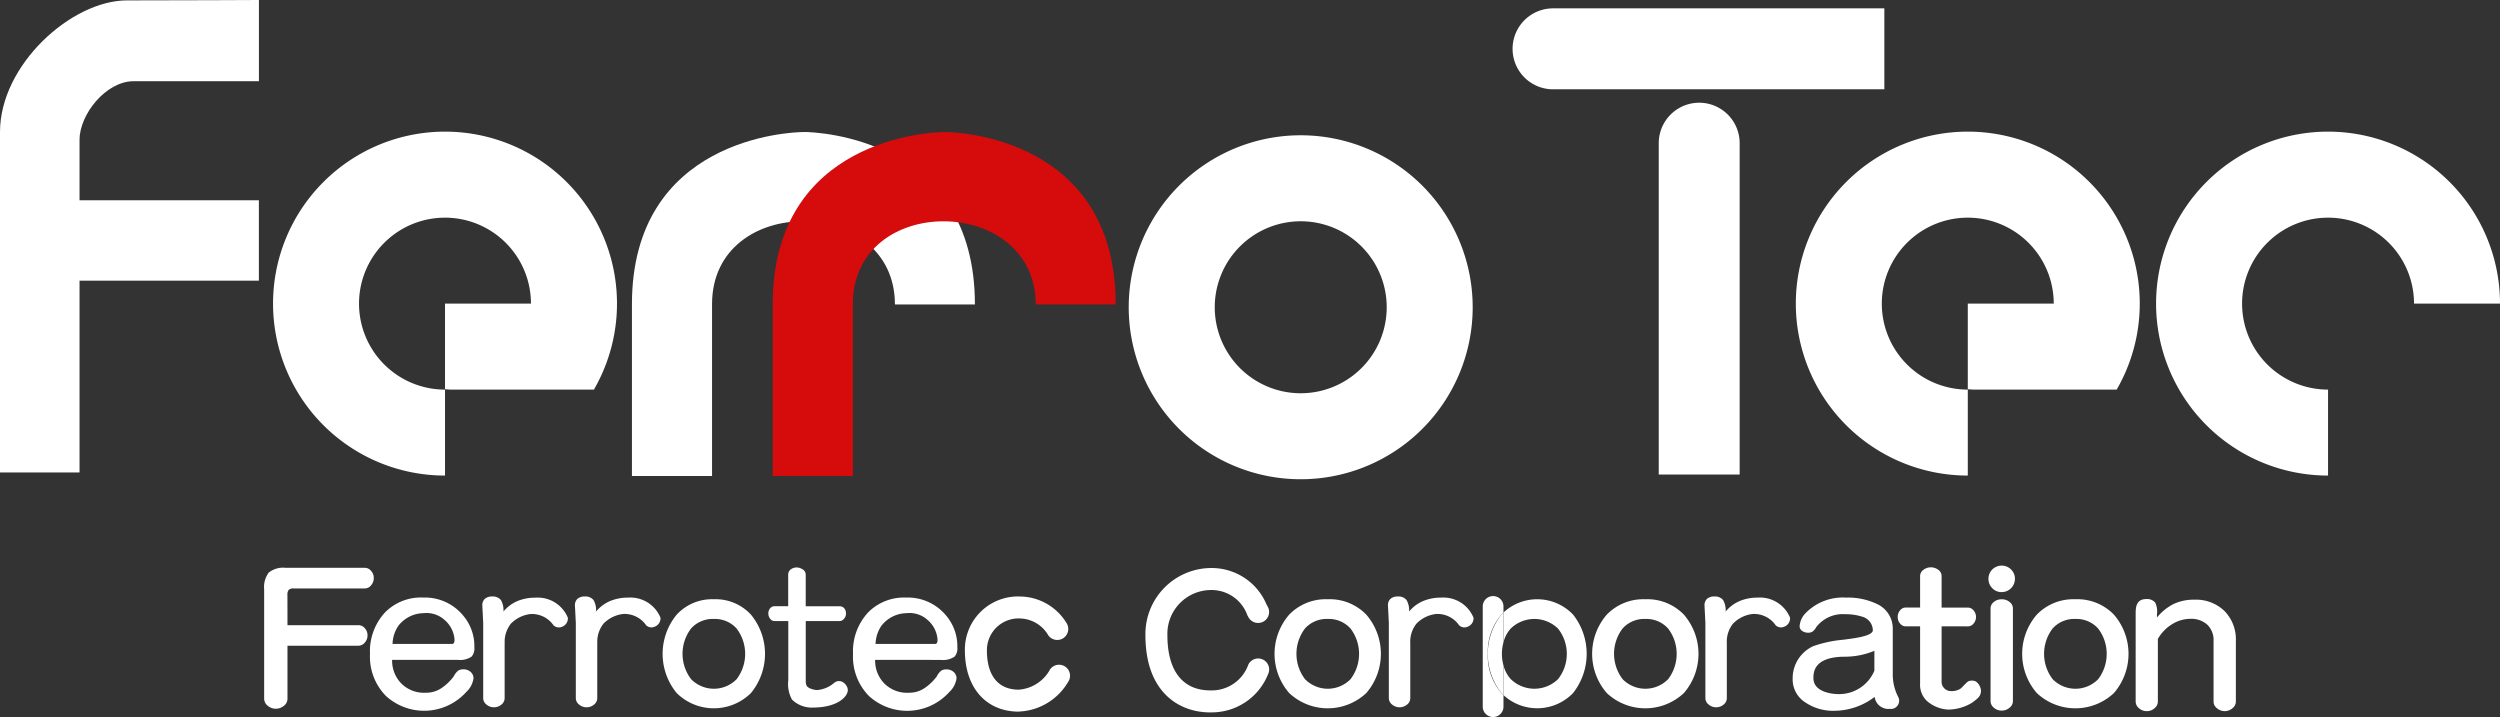
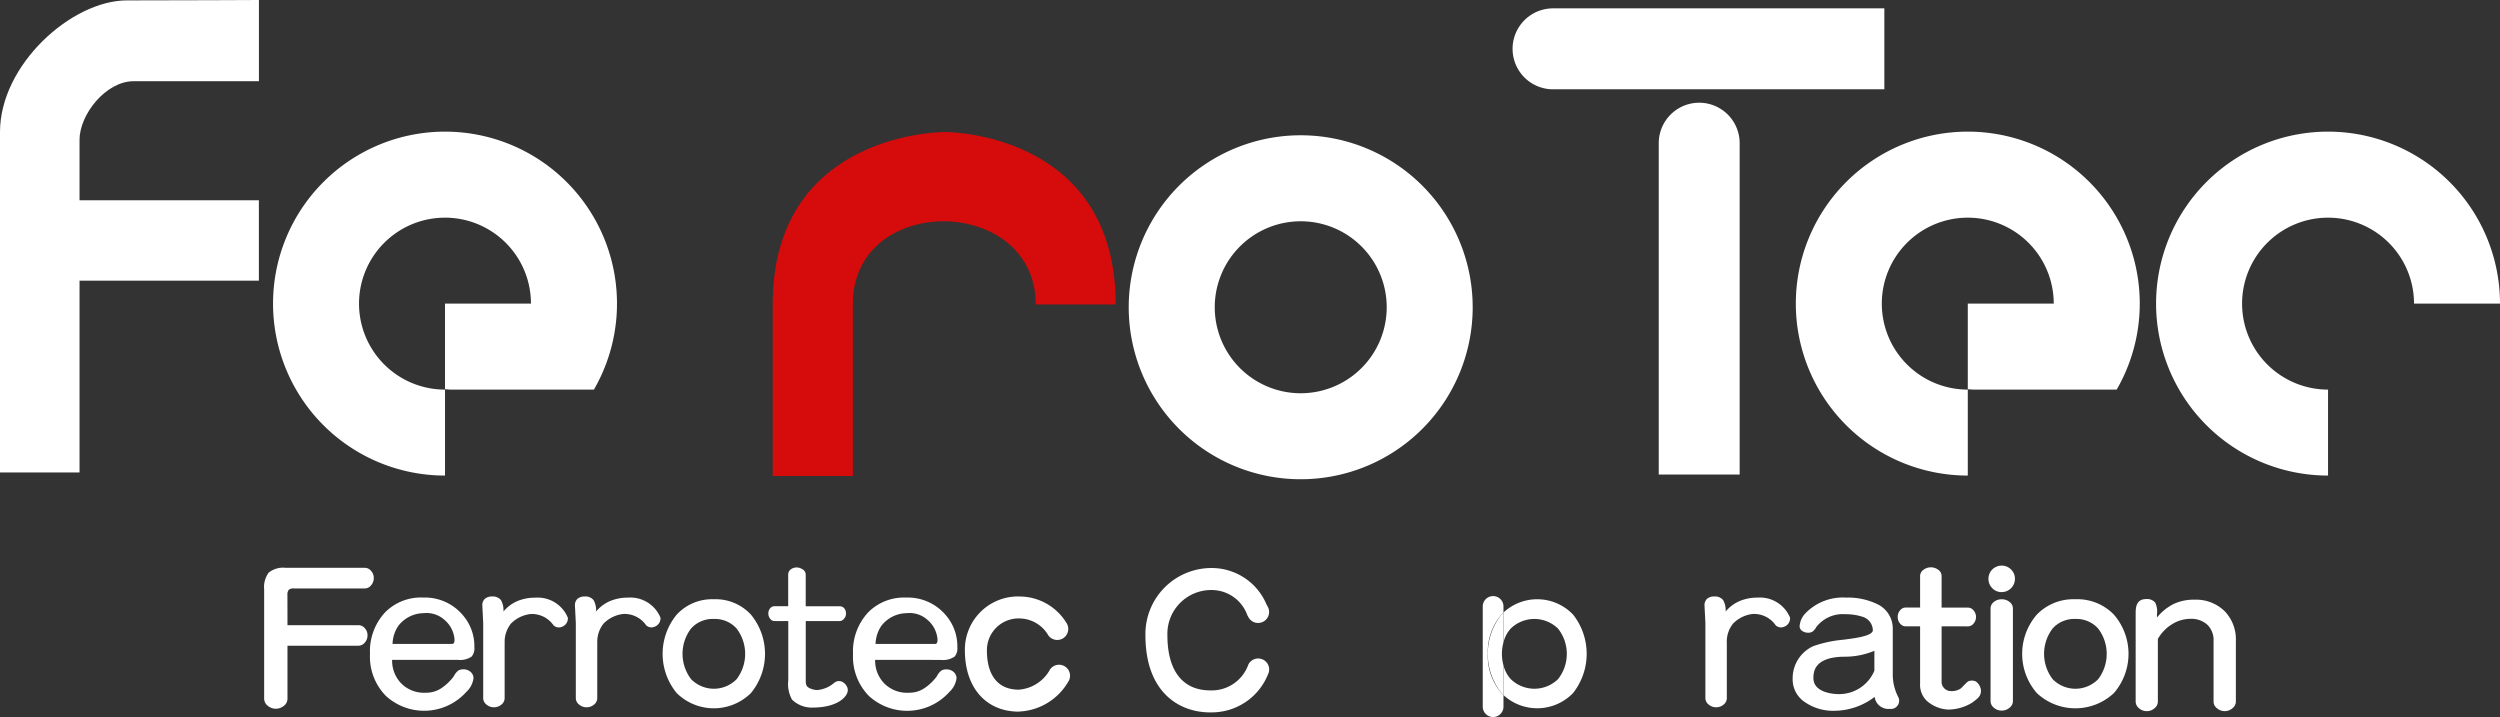
<svg xmlns="http://www.w3.org/2000/svg" width="182.62" height="52.377" viewBox="0 0 182.62 52.377">
  <rect x="0" y="0" width="182.62" height="52.377" fill="#333333" stroke="none" />
  <defs>
    <clipPath id="clip-path">
      <rect id="Rectangle_35433" data-name="Rectangle 35433" width="182.62" height="52.377" transform="translate(0 0)" fill="none" />
    </clipPath>
  </defs>
  <g id="Group_105430" data-name="Group 105430" transform="translate(0 0)">
    <g id="Group_105429" data-name="Group 105429" clip-path="url(#clip-path)">
      <path id="Path_203637" data-name="Path 203637" d="M18.914,0V5.931H9.77c-2.046,0-3.96,2.442-3.96,4.275v4.421h13.1V20.5H5.81V34.514H0V9.644C0,4.733,5.226.029,9.27.029S18.914,0,18.914,0" fill="#fff" />
      <path id="Path_203638" data-name="Path 203638" d="M32.507,9.616a12.561,12.561,0,1,0,0,25.123V28.46a6.28,6.28,0,1,1,6.279-6.282H32.507v6.257H32.9l-.336.023H43.386A12.56,12.56,0,0,0,32.507,9.616" fill="#fff" />
      <path id="Path_203639" data-name="Path 203639" d="M143.743,9.616a12.561,12.561,0,1,0,0,25.123V28.46a6.28,6.28,0,1,1,6.279-6.282h-6.279v6.257h.4l-.34.023h10.817A12.558,12.558,0,0,0,143.743,9.616" fill="#fff" />
-       <path id="Path_203640" data-name="Path 203640" d="M58.729,9.645c-1.034,0-12.567.473-12.567,12.581V34.772h5.852V22.214c0-8.158,13.359-7.979,13.359.027h5.842c0-12.123-11.46-12.6-12.486-12.6" fill="#fff" />
      <path id="Path_203641" data-name="Path 203641" d="M69.013,9.645c-1.03,0-12.567.473-12.567,12.581V34.772H62.3V22.214c0-8.158,13.359-7.979,13.359.027H81.5c0-12.123-11.458-12.6-12.488-12.6" fill="#d60b0b" />
      <path id="Path_203642" data-name="Path 203642" d="M95.016,9.882a12.563,12.563,0,1,0,12.561,12.561A12.563,12.563,0,0,0,95.016,9.882m0,18.844a6.281,6.281,0,1,1,6.281-6.283,6.284,6.284,0,0,1-6.281,6.283" fill="#fff" />
      <path id="Path_203643" data-name="Path 203643" d="M137.647.611h-24.2a2.956,2.956,0,1,0,0,5.912h24.2Z" fill="#fff" />
      <path id="Path_203644" data-name="Path 203644" d="M127.078,34.666V10.459a2.955,2.955,0,1,0-5.91,0V34.666Z" fill="#fff" />
      <path id="Path_203645" data-name="Path 203645" d="M170.059,9.616a12.561,12.561,0,1,0,0,25.123V28.46a6.28,6.28,0,1,1,6.281-6.282h6.28A12.561,12.561,0,0,0,170.059,9.616" fill="#fff" />
      <path id="Path_203646" data-name="Path 203646" d="M28.644,48.2a2.381,2.381,0,0,0,.611,1.664,2.333,2.333,0,0,0,1.836.739,2.011,2.011,0,0,0,1.255-.407,3.653,3.653,0,0,0,.8-.791,1.254,1.254,0,0,1,.33-.422.71.71,0,0,1,.36-.09.773.773,0,0,1,.581.226.627.627,0,0,1,.173.422,1.671,1.671,0,0,1-.518.994,4.139,4.139,0,0,1-5.883.3,4.086,4.086,0,0,1-1.161-3.073,4.16,4.16,0,0,1,1.1-3.028,3.682,3.682,0,0,1,2.793-1.084,3.617,3.617,0,0,1,2.9,1.3,3.452,3.452,0,0,1,.831,2.334.916.916,0,0,1-.2.678,1.5,1.5,0,0,1-1,.241Zm.031-1.16h4.333c.179,0,.194-.17.194-.331a2.078,2.078,0,0,0-.723-1.419,1.962,1.962,0,0,0-1.525-.5,2.371,2.371,0,0,0-1.849.917,2.468,2.468,0,0,0-.43,1.329" fill="#fff" />
      <path id="Path_203647" data-name="Path 203647" d="M63.928,48.2a2.376,2.376,0,0,0,.61,1.664,2.335,2.335,0,0,0,1.836.739A2.016,2.016,0,0,0,67.63,50.2a3.652,3.652,0,0,0,.8-.791,1.254,1.254,0,0,1,.33-.422.713.713,0,0,1,.36-.09.777.777,0,0,1,.582.226.63.63,0,0,1,.172.422,1.666,1.666,0,0,1-.518.994,4.139,4.139,0,0,1-5.883.3,4.086,4.086,0,0,1-1.16-3.073,4.16,4.16,0,0,1,1.1-3.028A3.681,3.681,0,0,1,66.2,43.652a3.615,3.615,0,0,1,2.9,1.3,3.448,3.448,0,0,1,.832,2.334.911.911,0,0,1-.2.678,1.5,1.5,0,0,1-1,.241Zm.03-1.16h4.334c.178,0,.193-.17.193-.331a2.074,2.074,0,0,0-.723-1.419,1.958,1.958,0,0,0-1.524-.5,2.373,2.373,0,0,0-1.85.917,2.485,2.485,0,0,0-.43,1.329" fill="#fff" />
      <path id="Path_203648" data-name="Path 203648" d="M58.858,45.366v4.269c0,.341.019.33.057.434.057.181.5.337.781.337a2.164,2.164,0,0,0,1.194-.487c.5-.449,1.041.1,1.041.487,0,.474-.735,1.281-2.575,1.281a2.056,2.056,0,0,1-1.5-.583,2.33,2.33,0,0,1-.273-1.414V45.366H56.569a.376.376,0,0,1-.3-.156.6.6,0,0,1-.143-.4.568.568,0,0,1,.128-.37.392.392,0,0,1,.313-.156h1.009V41.965a.472.472,0,0,1,.185-.37.7.7,0,0,1,.441-.142.72.72,0,0,1,.384.114.457.457,0,0,1,.27.4v2.321h2.471a.451.451,0,0,1,.313.113.561.561,0,0,1,.157.413.548.548,0,0,1-.143.383.416.416,0,0,1-.327.171Z" fill="#fff" />
      <path id="Path_203649" data-name="Path 203649" d="M21,45.668H26.2a.6.6,0,0,1,.446.22.742.742,0,0,1,.2.52.769.769,0,0,1-.2.533.594.594,0,0,1-.446.227H21v3.88a.658.658,0,0,1-.249.5.919.919,0,0,1-1.2,0,.653.653,0,0,1-.255-.5v-8a1.775,1.775,0,0,1,.329-1.216,1.675,1.675,0,0,1,1.241-.354h5.8a.586.586,0,0,1,.437.221.748.748,0,0,1,.2.526.772.772,0,0,1-.2.533.579.579,0,0,1-.437.226h-5.2a.522.522,0,0,0-.37.1.546.546,0,0,0-.1.374Z" fill="#fff" />
      <path id="Path_203650" data-name="Path 203650" d="M36.863,46.978v4.027a.6.6,0,0,1-.23.459.846.846,0,0,1-1.1,0,.6.6,0,0,1-.236-.459V45.5l-.064-1.265a.633.633,0,0,1,.188-.495.8.8,0,0,1,.546-.169.759.759,0,0,1,.622.259,1.493,1.493,0,0,1,.188.841,2.693,2.693,0,0,1,1.018-.763A3.3,3.3,0,0,1,39.1,43.66a2.376,2.376,0,0,1,2.382,1.467.655.655,0,0,1-.456.667.558.558,0,0,1-.595-.119,1.916,1.916,0,0,0-1.682-.821,2.383,2.383,0,0,0-1.433.709,2.126,2.126,0,0,0-.45,1.415" fill="#fff" />
      <path id="Path_203651" data-name="Path 203651" d="M43.628,46.978v4.027a.6.6,0,0,1-.23.459.846.846,0,0,1-1.1,0,.6.6,0,0,1-.236-.459V45.5l-.064-1.265a.633.633,0,0,1,.188-.495.8.8,0,0,1,.546-.169.759.759,0,0,1,.622.259,1.493,1.493,0,0,1,.188.841,2.693,2.693,0,0,1,1.018-.763,3.3,3.3,0,0,1,1.306-.252,2.376,2.376,0,0,1,2.382,1.467.655.655,0,0,1-.456.667.558.558,0,0,1-.595-.119,1.916,1.916,0,0,0-1.682-.821,2.383,2.383,0,0,0-1.433.709,2.126,2.126,0,0,0-.45,1.415" fill="#fff" />
      <path id="Path_203652" data-name="Path 203652" d="M52.142,43.774a3.509,3.509,0,0,1,2.709,1.119,4.507,4.507,0,0,1,0,5.738,3.86,3.86,0,0,1-5.415,0,4.5,4.5,0,0,1,0-5.738,3.511,3.511,0,0,1,2.706-1.119m0,1.44a2.114,2.114,0,0,0-1.663.7,3.052,3.052,0,0,0,.007,3.7,2.328,2.328,0,0,0,3.322,0,3.053,3.053,0,0,0,0-3.7,2.123,2.123,0,0,0-1.666-.7" fill="#fff" />
      <path id="Path_203653" data-name="Path 203653" d="M74.419,51.983c-2.391,0-3.936-1.755-3.936-4.472a3.882,3.882,0,0,1,4.089-3.936A4.021,4.021,0,0,1,77.9,45.5a.8.8,0,0,1-1.336.89,2.451,2.451,0,0,0-1.988-1.209,2.316,2.316,0,0,0-2.484,2.331c0,1.849.828,2.867,2.331,2.867A2.837,2.837,0,0,0,76.705,48.9a.8.8,0,1,1,1.314.921,4.367,4.367,0,0,1-3.6,2.157" fill="#fff" />
      <path id="Path_203654" data-name="Path 203654" d="M136.929,50.914a4.887,4.887,0,0,1-2.936,1.007,3.619,3.619,0,0,1-2.1-.6,1.992,1.992,0,0,1-.943-1.747,2.577,2.577,0,0,1,1.506-2.374,8.956,8.956,0,0,1,2.168-.467c.783-.1,2.183-.259,2.183-.7a1.053,1.053,0,0,0-.793-.991,3.934,3.934,0,0,0-1.224-.175,2.434,2.434,0,0,0-2.119.948.96.96,0,0,1-.277.327.567.567,0,0,1-.3.076.754.754,0,0,1-.443-.126.416.416,0,0,1-.193-.352,1.544,1.544,0,0,1,.346-.854,3.8,3.8,0,0,1,3.056-1.232,4.872,4.872,0,0,1,2.217.452,1.968,1.968,0,0,1,1.186,1.777V49.2a3.563,3.563,0,0,0,.392,1.7.6.6,0,0,1-.616.882,1.013,1.013,0,0,1-1.1-.862m-.019-1.921V47.541a5.64,5.64,0,0,1-2.14.43c-2.284,0-2.313,1.135-2.313,1.567,0,1.032,1.4,1.165,1.834,1.165a2.788,2.788,0,0,0,2.619-1.71" fill="#fff" />
-       <path id="Path_203655" data-name="Path 203655" d="M103.018,46.978v4.027a.6.6,0,0,1-.23.459.846.846,0,0,1-1.1,0,.6.6,0,0,1-.236-.459V45.5l-.064-1.265a.633.633,0,0,1,.188-.495.8.8,0,0,1,.546-.169.759.759,0,0,1,.622.259,1.493,1.493,0,0,1,.188.841,2.693,2.693,0,0,1,1.018-.763,3.3,3.3,0,0,1,1.306-.252,2.376,2.376,0,0,1,2.382,1.467.655.655,0,0,1-.456.667.558.558,0,0,1-.6-.119,1.916,1.916,0,0,0-1.682-.821,2.383,2.383,0,0,0-1.433.709,2.126,2.126,0,0,0-.45,1.415" fill="#fff" />
      <path id="Path_203656" data-name="Path 203656" d="M126.141,46.978v4.027a.6.6,0,0,1-.23.459.846.846,0,0,1-1.1,0,.6.6,0,0,1-.236-.459V45.5l-.064-1.265a.633.633,0,0,1,.188-.495.8.8,0,0,1,.546-.169.759.759,0,0,1,.622.259,1.493,1.493,0,0,1,.188.841,2.693,2.693,0,0,1,1.018-.763,3.3,3.3,0,0,1,1.306-.252,2.376,2.376,0,0,1,2.382,1.467.655.655,0,0,1-.456.667.558.558,0,0,1-.6-.119,1.916,1.916,0,0,0-1.682-.821,2.383,2.383,0,0,0-1.433.709,2.126,2.126,0,0,0-.45,1.415" fill="#fff" />
-       <path id="Path_203657" data-name="Path 203657" d="M96.99,43.774A3.713,3.713,0,0,1,99.8,44.893a4.378,4.378,0,0,1,0,5.738,4.118,4.118,0,0,1-5.623,0,4.369,4.369,0,0,1,0-5.738,3.717,3.717,0,0,1,2.81-1.119m0,1.44a2.114,2.114,0,0,0-1.663.7,3.052,3.052,0,0,0,.007,3.7,2.328,2.328,0,0,0,3.322,0,3.053,3.053,0,0,0,0-3.7,2.123,2.123,0,0,0-1.666-.7" fill="#fff" />
-       <path id="Path_203658" data-name="Path 203658" d="M120.189,43.774A3.713,3.713,0,0,1,123,44.893a4.378,4.378,0,0,1,0,5.738,4.118,4.118,0,0,1-5.623,0,4.369,4.369,0,0,1,0-5.738,3.717,3.717,0,0,1,2.81-1.119m0,1.44a2.114,2.114,0,0,0-1.663.7,3.052,3.052,0,0,0,.007,3.7,2.328,2.328,0,0,0,3.322,0,3.053,3.053,0,0,0,0-3.7,2.123,2.123,0,0,0-1.666-.7" fill="#fff" />
      <path id="Path_203659" data-name="Path 203659" d="M151.6,43.774a3.713,3.713,0,0,1,2.813,1.119,4.378,4.378,0,0,1,0,5.738,4.118,4.118,0,0,1-5.623,0,4.369,4.369,0,0,1,0-5.738,3.717,3.717,0,0,1,2.81-1.119m0,1.44a2.114,2.114,0,0,0-1.663.7,3.052,3.052,0,0,0,.007,3.7,2.328,2.328,0,0,0,3.322,0,3.053,3.053,0,0,0,0-3.7,2.123,2.123,0,0,0-1.666-.7" fill="#fff" />
      <path id="Path_203660" data-name="Path 203660" d="M141.83,45.754v3.981a.688.688,0,0,0,.689.749,1.217,1.217,0,0,0,.668-.163c.153-.1.479-.518.629-.567a.69.69,0,0,1,.528.032.932.932,0,0,1,.363.64c.009.468-.306.64-.641.9a3.407,3.407,0,0,1-1.748.507,2.549,2.549,0,0,1-1.573-.641,1.625,1.625,0,0,1-.485-1.27V45.754h-1.066a.519.519,0,0,1-.393-.2.7.7,0,0,1-.175-.485.711.711,0,0,1,.175-.49.519.519,0,0,1,.393-.2h1.066V42.066a.554.554,0,0,1,.233-.434.9.9,0,0,1,1.107,0,.559.559,0,0,1,.23.434v2.317h1.926a.544.544,0,0,1,.406.2.74.74,0,0,1,0,.972.541.541,0,0,1-.406.2Z" fill="#fff" />
      <path id="Path_203661" data-name="Path 203661" d="M146.217,41.318a.942.942,0,0,1,.686.281.926.926,0,0,1,.284.683.97.97,0,0,1-.97.97.926.926,0,0,1-.683-.284.94.94,0,0,1-.281-.686.959.959,0,0,1,.964-.964m.823,3.113v6.8a.617.617,0,0,1-.243.463.852.852,0,0,1-.58.213.827.827,0,0,1-.571-.213.619.619,0,0,1-.24-.463v-6.8a.594.594,0,0,1,.236-.453.848.848,0,0,1,.575-.2.87.87,0,0,1,.584.2.592.592,0,0,1,.239.453" fill="#fff" />
      <path id="Path_203662" data-name="Path 203662" d="M157.628,46.678v4.579a.627.627,0,0,1-.242.476.828.828,0,0,1-.566.214.838.838,0,0,1-.572-.214.624.624,0,0,1-.242-.476V44.789c0-.516.089-1.029.781-1.029a.768.768,0,0,1,.65.264,1.5,1.5,0,0,1,.125.848v.236a3.732,3.732,0,0,1,1.221-.99,3.454,3.454,0,0,1,1.507-.312,3,3,0,0,1,2.2.823,2.964,2.964,0,0,1,.835,2.208v4.42a.625.625,0,0,1-.245.476.865.865,0,0,1-1.139,0,.625.625,0,0,1-.245-.476V46.824a1.551,1.551,0,0,0-.46-1.193,1.724,1.724,0,0,0-1.222-.427,2.553,2.553,0,0,0-1.337.386,3.007,3.007,0,0,0-1.053,1.088" fill="#fff" />
      <path id="Path_203663" data-name="Path 203663" d="M88.41,52.041c-2.291,0-4.739-1.481-4.739-5.637A4.823,4.823,0,0,1,88.5,41.493a4.344,4.344,0,0,1,4.021,2.672l.081.144a.8.8,0,1,1-1.4.788l-.084-.153A2.773,2.773,0,0,0,88.5,43.1,3.2,3.2,0,0,0,85.276,46.4c0,2.6,1.113,4.032,3.134,4.032a2.838,2.838,0,0,0,2.782-1.893.8.8,0,1,1,1.43.729,4.43,4.43,0,0,1-4.212,2.769" fill="#fff" />
      <path id="Path_203664" data-name="Path 203664" d="M114.908,44.893a3.618,3.618,0,0,0-5.084-.147v2.181a2.354,2.354,0,0,1,.533-1.013,2.475,2.475,0,0,1,3.45,0,2.973,2.973,0,0,1,0,3.7,2.477,2.477,0,0,1-3.443,0,2.33,2.33,0,0,1-.54-1.018v2.178a3.642,3.642,0,0,0,5.084-.146,4.634,4.634,0,0,0,0-5.738" fill="#fff" />
      <path id="Path_203665" data-name="Path 203665" d="M108.68,47.763a4.157,4.157,0,0,1,1-2.871c.047-.052.1-.1.146-.147V44.3a.757.757,0,1,0-1.514,0V51.62a.757.757,0,1,0,1.514,0v-.844c-.049-.048-.1-.094-.146-.146a4.122,4.122,0,0,1-1-2.867" fill="#fff" />
      <path id="Path_203666" data-name="Path 203666" d="M109.712,47.763a3.225,3.225,0,0,1,.112-.836V44.745c-.049.049-.1.1-.146.147a4.623,4.623,0,0,0,0,5.738c.047.052.1.1.146.146V48.6a3.225,3.225,0,0,1-.112-.836" fill="#fff" />
    </g>
  </g>
</svg>